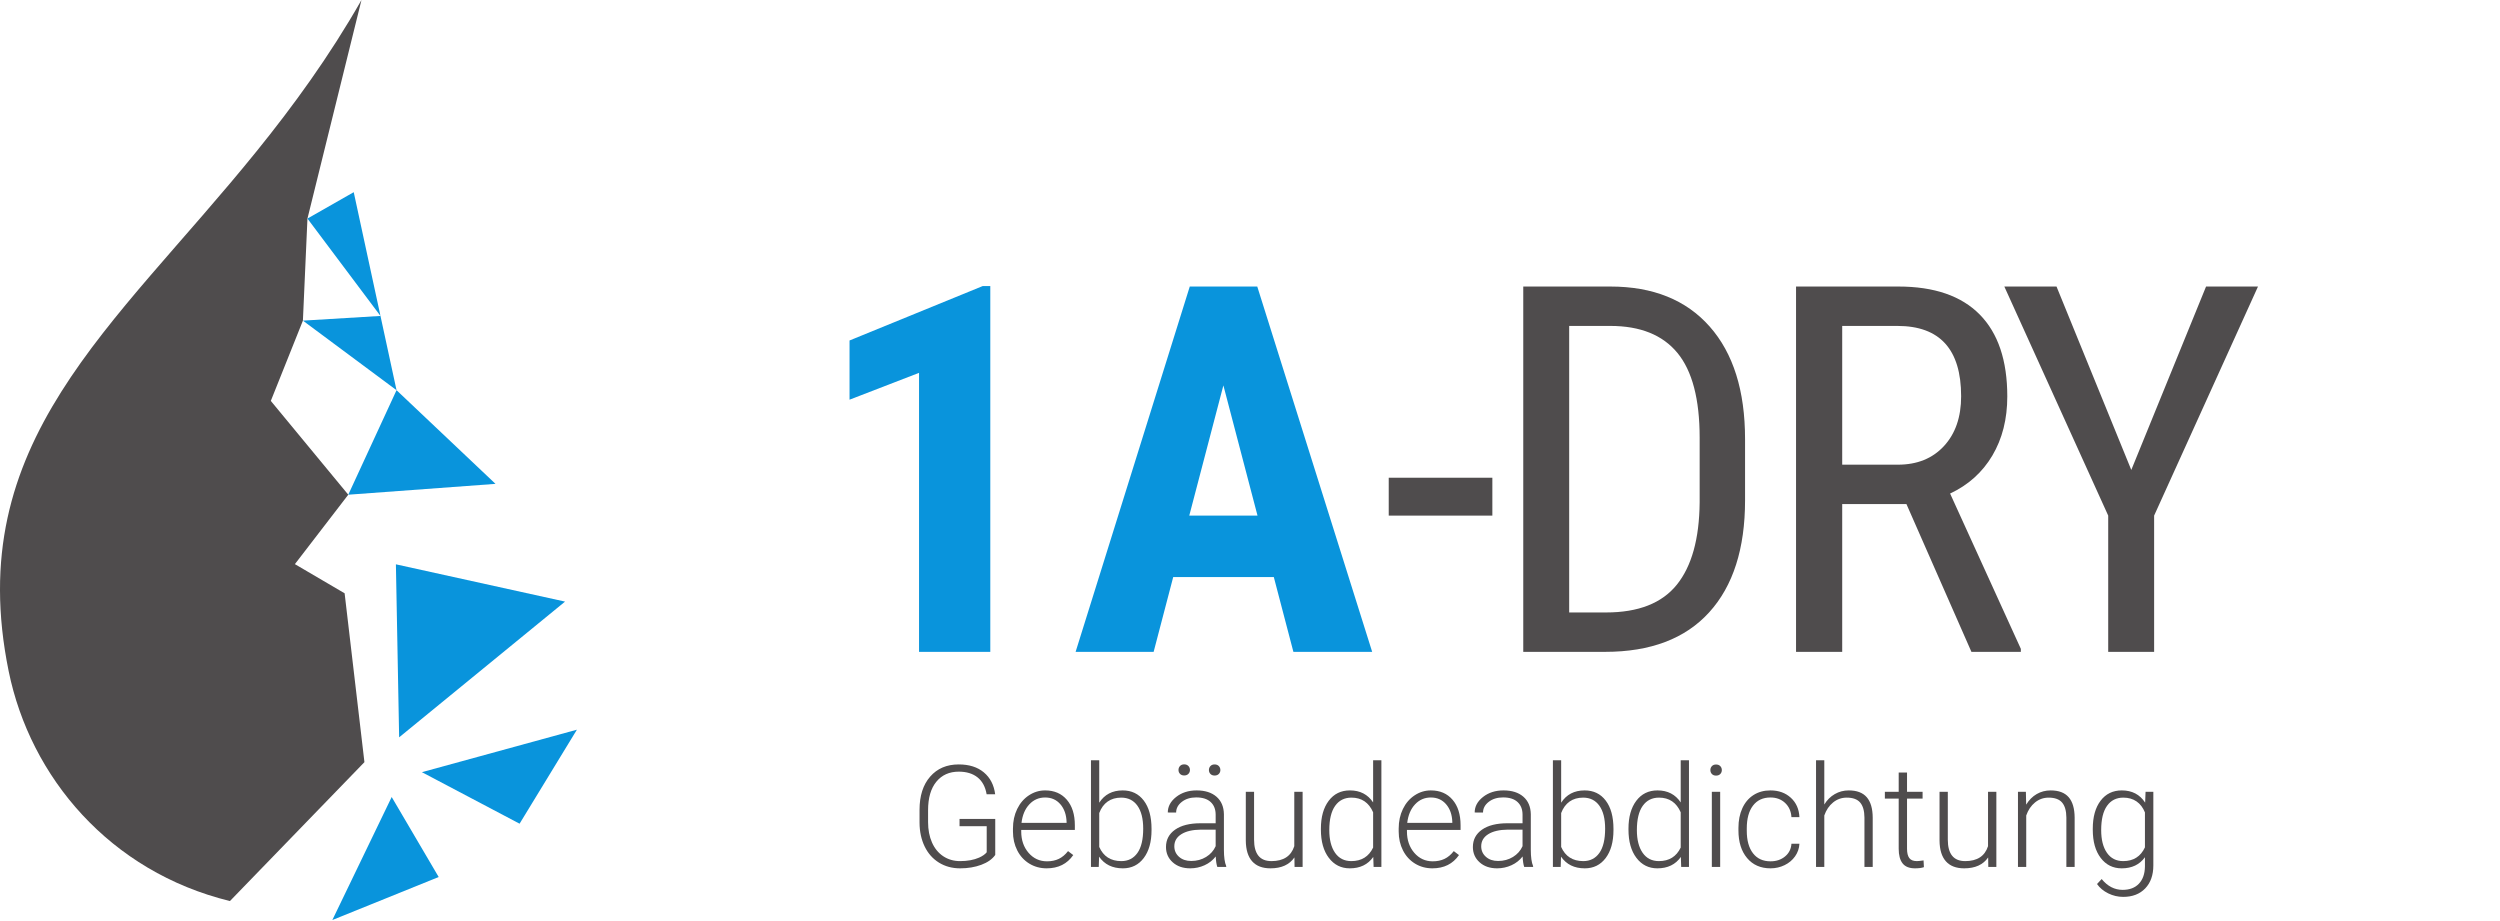
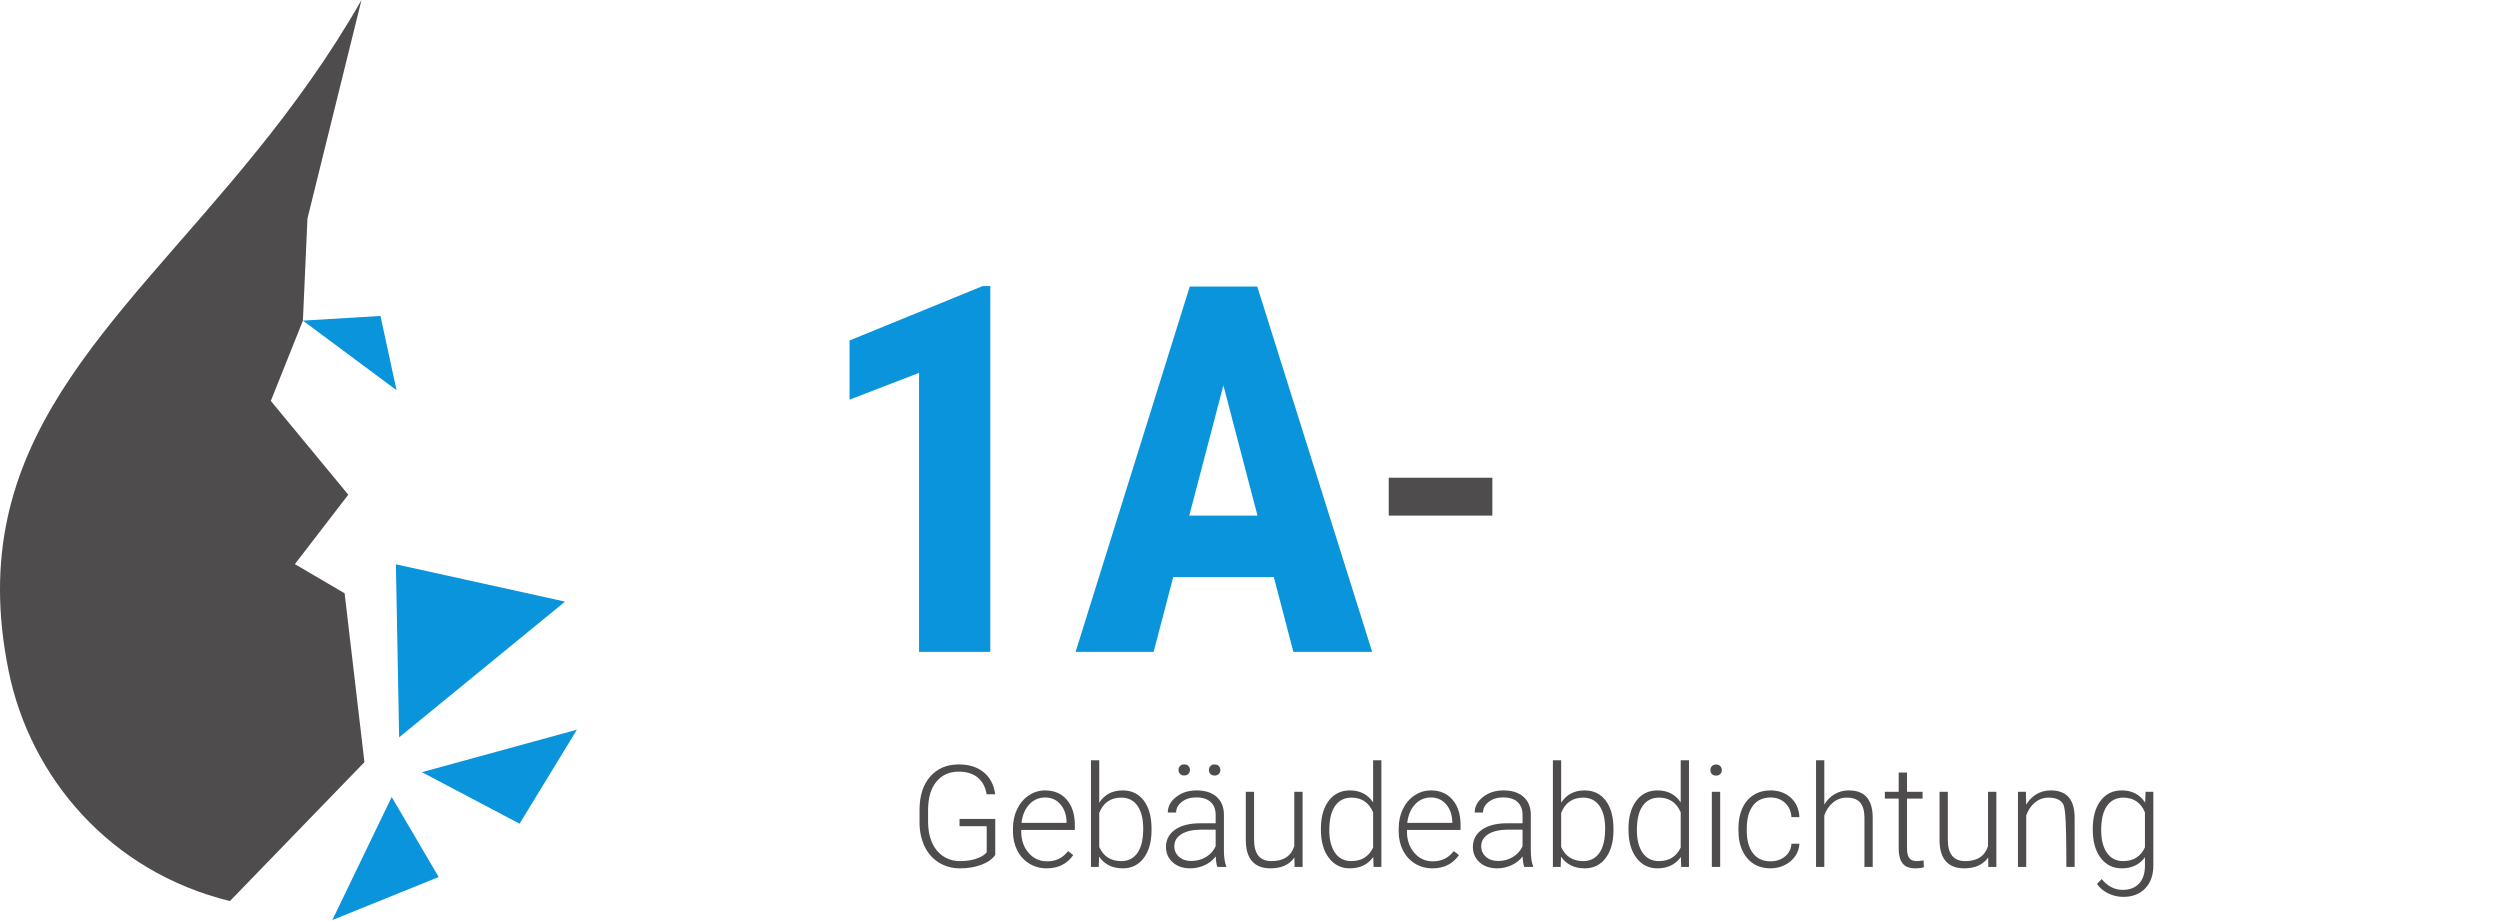
<svg xmlns="http://www.w3.org/2000/svg" width="554" height="204" viewBox="0 0 554 204" fill="none">
  <g clip-path="url(#clip0_1012_2)">
    <path fill-rule="evenodd" clip-rule="evenodd" d="M56.874 33.503C25.014 72.924 -8.439 97.903 1.92 148.732C6.708 172.225 24.318 193.156 50.953 199.673L80.758 168.892L76.368 131.475L65.346 125.012L77.178 109.627L60.012 88.84L67.124 71.051L68.132 48.432L80.104 -5.95073e-06C72.962 12.537 64.972 23.483 56.874 33.503Z" fill="#4F4C4D" />
    <path d="M84.314 70.013L67.124 71.051L87.872 86.469L84.314 70.013Z" fill="#0994DC" />
-     <path d="M78.387 42.587L68.131 48.433L84.314 70.013L78.387 42.587Z" fill="#0994DC" />
-     <path d="M87.872 86.468L77.177 109.627L109.804 107.223L87.872 86.468Z" fill="#0994DC" />
    <path d="M87.731 125.053L88.449 163.393L125.216 133.314L87.731 125.053Z" fill="#0994DC" />
    <path d="M93.491 171.113L115.139 182.531L127.843 161.699L93.491 171.113Z" fill="#0994DC" />
    <path d="M86.798 176.619L73.645 203.879L97.212 194.345L86.798 176.619Z" fill="#0994DC" />
    <path d="M219.45 144.451H203.659V82.623L188.258 88.572V75.451L217.782 63.385H219.45V144.451Z" fill="#0994DC" />
    <path d="M263.541 114.259H278.665L271.102 85.403L263.541 114.259ZM282.278 127.882H259.982L255.645 144.451H238.354L263.652 63.495H278.609L304.073 144.451H286.616L282.278 127.882Z" fill="#0994DC" />
    <path d="M330.706 114.259H307.742V105.864H330.706V114.259Z" fill="#4F4C4D" />
-     <path d="M347.73 72.225V135.721H355.903C363.057 135.721 368.283 133.671 371.583 129.572C374.881 125.473 376.569 119.397 376.643 111.347V96.989C376.643 88.456 375.002 82.196 371.721 78.208C368.441 74.22 363.483 72.225 356.849 72.225H347.73ZM337.554 144.451V63.496H356.849C366.301 63.496 373.641 66.452 378.866 72.364C384.091 78.276 386.705 86.588 386.705 97.301V110.868C386.705 121.58 384.055 129.856 378.755 135.693C373.454 141.531 365.762 144.451 355.681 144.451H337.554Z" fill="#4F4C4D" />
-     <path d="M408.232 102.973H420.576C424.838 102.973 428.239 101.599 430.778 98.851C433.316 96.103 434.587 92.427 434.587 87.822C434.587 77.424 429.879 72.226 420.464 72.226H408.232V102.973ZM422.466 111.702H408.232V144.451H398.002V63.496H420.687C428.619 63.496 434.624 65.563 438.702 69.695C442.779 73.829 444.816 79.88 444.816 87.85C444.816 92.854 443.715 97.218 441.51 100.945C439.304 104.669 436.18 107.477 432.142 109.367L447.819 143.783V144.451H436.867L422.466 111.702Z" fill="#4F4C4D" />
-     <path d="M472.294 104.14L488.863 63.496H500.372L477.354 114.259V144.451H467.179V114.259L444.159 63.496H455.724L472.294 104.14Z" fill="#4F4C4D" />
    <path d="M220.546 189.452C219.889 190.385 218.861 191.114 217.46 191.638C216.06 192.161 214.492 192.424 212.758 192.424C211.004 192.424 209.444 192.001 208.078 191.16C206.714 190.318 205.657 189.129 204.908 187.59C204.16 186.05 203.78 184.285 203.769 182.296V179.462C203.769 176.353 204.554 173.898 206.125 172.098C207.694 170.297 209.802 169.397 212.45 169.397C214.76 169.397 216.616 169.984 218.021 171.16C219.428 172.334 220.264 173.953 220.53 176.014H218.637C218.36 174.368 217.69 173.12 216.629 172.27C215.566 171.422 214.18 170.998 212.465 170.998C210.372 170.998 208.714 171.742 207.494 173.23C206.273 174.72 205.662 176.82 205.662 179.532V182.181C205.662 183.885 205.953 185.392 206.532 186.701C207.112 188.01 207.942 189.025 209.025 189.744C210.108 190.462 211.352 190.821 212.758 190.821C214.389 190.821 215.79 190.565 216.96 190.052C217.72 189.713 218.284 189.318 218.653 188.868V183.081H212.634V181.48H220.546V189.452Z" fill="#4F4C4D" />
    <path d="M231.599 176.723C230.214 176.723 229.046 177.231 228.098 178.247C227.148 179.263 226.571 180.627 226.366 182.341H236.355V182.141C236.303 180.541 235.847 179.237 234.986 178.231C234.123 177.226 232.994 176.723 231.599 176.723ZM231.938 192.423C230.522 192.423 229.242 192.074 228.098 191.377C226.954 190.678 226.063 189.706 225.427 188.459C224.791 187.213 224.472 185.814 224.472 184.265V183.603C224.472 182.002 224.783 180.561 225.404 179.278C226.024 177.995 226.888 176.987 227.998 176.254C229.106 175.521 230.306 175.154 231.599 175.154C233.62 175.154 235.223 175.843 236.408 177.223C237.594 178.603 238.186 180.489 238.186 182.881V183.911H226.304V184.265C226.304 186.154 226.846 187.725 227.928 188.983C229.011 190.239 230.372 190.869 232.015 190.869C232.999 190.869 233.87 190.689 234.623 190.33C235.376 189.97 236.063 189.395 236.678 188.606L237.832 189.483C236.478 191.443 234.514 192.423 231.938 192.423" fill="#4F4C4D" />
    <path d="M253.333 183.634C253.333 181.44 252.908 179.744 252.056 178.548C251.204 177.353 250.004 176.754 248.455 176.754C247.275 176.754 246.273 177.045 245.452 177.624C244.632 178.204 244.011 179.053 243.591 180.172V187.682C244.513 189.774 246.145 190.822 248.485 190.822C250.004 190.822 251.192 190.221 252.048 189.021C252.905 187.821 253.333 186.025 253.333 183.634ZM255.18 183.957C255.18 186.553 254.605 188.613 253.456 190.137C252.307 191.661 250.763 192.424 248.824 192.424C246.504 192.424 244.751 191.561 243.559 189.837L243.483 192.114H241.759V168.473H243.591V177.878C244.76 176.062 246.495 175.154 248.793 175.154C250.763 175.154 252.32 175.905 253.464 177.409C254.608 178.912 255.18 181.002 255.18 183.68V183.957Z" fill="#4F4C4D" />
    <path d="M267.895 170.644C267.895 170.295 268.009 170 268.234 169.759C268.461 169.518 268.767 169.398 269.157 169.398C269.547 169.398 269.858 169.518 270.09 169.759C270.319 170 270.434 170.295 270.434 170.644C270.434 170.982 270.319 171.27 270.09 171.506C269.858 171.742 269.547 171.86 269.157 171.86C268.767 171.86 268.461 171.742 268.234 171.506C268.009 171.27 267.895 170.982 267.895 170.644ZM261.154 170.628C261.154 170.28 261.266 169.984 261.493 169.744C261.718 169.503 262.026 169.382 262.417 169.382C262.806 169.382 263.117 169.503 263.347 169.744C263.578 169.984 263.694 170.28 263.694 170.628C263.694 170.967 263.578 171.255 263.347 171.491C263.117 171.727 262.806 171.844 262.417 171.844C262.026 171.844 261.718 171.727 261.493 171.491C261.266 171.255 261.154 170.967 261.154 170.628M263.971 190.792C265.202 190.792 266.303 190.494 267.271 189.899C268.242 189.304 268.947 188.508 269.389 187.514V183.85H266.094C264.258 183.87 262.821 184.206 261.785 184.859C260.75 185.51 260.23 186.406 260.23 187.544C260.23 188.478 260.577 189.252 261.269 189.867C261.962 190.483 262.863 190.792 263.971 190.792M269.757 192.115C269.574 191.591 269.455 190.816 269.405 189.791C268.757 190.632 267.934 191.282 266.933 191.738C265.933 192.195 264.873 192.423 263.755 192.423C262.154 192.423 260.859 191.978 259.869 191.084C258.878 190.192 258.383 189.063 258.383 187.699C258.383 186.076 259.058 184.795 260.407 183.85C261.757 182.906 263.638 182.434 266.049 182.434H269.389V180.54C269.389 179.351 269.022 178.415 268.287 177.732C267.554 177.05 266.485 176.708 265.079 176.708C263.797 176.708 262.734 177.036 261.893 177.694C261.051 178.35 260.631 179.14 260.631 180.063L258.783 180.048C258.783 178.724 259.399 177.578 260.631 176.608C261.862 175.639 263.375 175.154 265.171 175.154C267.029 175.154 268.493 175.618 269.566 176.547C270.638 177.475 271.19 178.771 271.219 180.434V188.312C271.219 189.924 271.389 191.131 271.729 191.93V192.115H269.757Z" fill="#4F4C4D" />
    <path d="M286.844 190.007C285.736 191.618 283.966 192.423 281.535 192.423C279.759 192.423 278.41 191.908 277.486 190.876C276.562 189.846 276.091 188.319 276.07 186.298V175.462H277.902V186.067C277.902 189.238 279.184 190.822 281.75 190.822C284.418 190.822 286.104 189.719 286.814 187.514V175.462H288.659V192.115H286.874L286.844 190.007Z" fill="#4F4C4D" />
    <path d="M294.572 183.957C294.572 186.082 294.998 187.757 295.85 188.984C296.702 190.208 297.902 190.821 299.451 190.821C301.719 190.821 303.33 189.821 304.284 187.82V180.002C303.33 177.837 301.73 176.754 299.483 176.754C297.934 176.754 296.727 177.362 295.866 178.578C295.003 179.794 294.572 181.588 294.572 183.957ZM292.711 183.634C292.711 181.048 293.287 178.988 294.442 177.454C295.596 175.921 297.163 175.153 299.144 175.153C301.391 175.153 303.104 176.041 304.284 177.816V168.473H306.116V192.114H304.392L304.315 189.898C303.135 191.582 301.402 192.424 299.112 192.424C297.194 192.424 295.648 191.652 294.472 190.105C293.298 188.562 292.711 186.477 292.711 183.849V183.634Z" fill="#4F4C4D" />
    <path d="M317.076 176.723C315.691 176.723 314.524 177.231 313.575 178.247C312.625 179.263 312.048 180.627 311.843 182.341H321.832V182.141C321.78 180.541 321.325 179.237 320.463 178.231C319.601 177.226 318.472 176.723 317.076 176.723ZM317.415 192.423C315.999 192.423 314.719 192.074 313.575 191.377C312.431 190.678 311.541 189.706 310.904 188.459C310.269 187.213 309.949 185.814 309.949 184.265V183.603C309.949 182.002 310.261 180.561 310.881 179.278C311.501 177.995 312.367 176.987 313.475 176.254C314.583 175.521 315.783 175.154 317.076 175.154C319.099 175.154 320.701 175.843 321.885 177.223C323.071 178.603 323.664 180.489 323.664 182.881V183.911H311.781V184.265C311.781 186.154 312.324 187.725 313.405 188.983C314.488 190.239 315.849 190.869 317.492 190.869C318.477 190.869 319.347 190.689 320.101 190.33C320.855 189.97 321.54 189.395 322.156 188.606L323.311 189.483C321.955 191.443 319.991 192.423 317.415 192.423" fill="#4F4C4D" />
    <path d="M331.977 190.792C333.209 190.792 334.309 190.493 335.279 189.898C336.248 189.304 336.953 188.508 337.395 187.513V183.849H334.101C332.264 183.87 330.828 184.206 329.791 184.858C328.756 185.509 328.236 186.405 328.236 187.544C328.236 188.478 328.583 189.252 329.276 189.868C329.968 190.484 330.869 190.792 331.977 190.792ZM337.764 192.114C337.58 191.592 337.461 190.817 337.411 189.79C336.764 190.632 335.941 191.281 334.941 191.737C333.94 192.194 332.88 192.424 331.761 192.424C330.161 192.424 328.865 191.977 327.876 191.084C326.885 190.192 326.391 189.062 326.391 187.698C326.391 186.076 327.064 184.794 328.413 183.849C329.764 182.905 331.644 182.433 334.056 182.433H337.395V180.541C337.395 179.35 337.028 178.414 336.293 177.732C335.561 177.049 334.491 176.708 333.085 176.708C331.803 176.708 330.74 177.037 329.899 177.693C329.059 178.349 328.637 179.14 328.637 180.064L326.789 180.048C326.789 178.724 327.405 177.577 328.637 176.608C329.868 175.638 331.383 175.153 333.177 175.153C335.035 175.153 336.5 175.618 337.572 176.546C338.644 177.474 339.196 178.77 339.227 180.433V188.313C339.227 189.925 339.395 191.13 339.735 191.93V192.114H337.764Z" fill="#4F4C4D" />
    <path d="M355.697 183.634C355.697 181.44 355.272 179.744 354.42 178.548C353.568 177.353 352.368 176.754 350.819 176.754C349.639 176.754 348.637 177.045 347.817 177.624C346.996 178.204 346.376 179.053 345.953 180.172V187.682C346.879 189.774 348.509 190.822 350.848 190.822C352.368 190.822 353.556 190.221 354.412 189.021C355.269 187.821 355.697 186.025 355.697 183.634ZM357.545 183.957C357.545 186.553 356.969 188.613 355.821 190.137C354.671 191.661 353.127 192.424 351.188 192.424C348.868 192.424 347.115 191.561 345.924 189.837L345.847 192.114H344.123V168.473H345.953V177.878C347.124 176.062 348.857 175.154 351.157 175.154C353.127 175.154 354.684 175.905 355.828 177.409C356.972 178.912 357.545 181.002 357.545 183.68V183.957Z" fill="#4F4C4D" />
    <path d="M362.732 183.957C362.732 186.082 363.158 187.757 364.01 188.984C364.863 190.208 366.062 190.821 367.612 190.821C369.879 190.821 371.49 189.821 372.444 187.82V180.002C371.49 177.837 369.89 176.754 367.643 176.754C366.094 176.754 364.887 177.362 364.026 178.578C363.163 179.794 362.732 181.588 362.732 183.957ZM360.871 183.634C360.871 181.048 361.447 178.988 362.602 177.454C363.756 175.921 365.323 175.153 367.304 175.153C369.551 175.153 371.264 176.041 372.444 177.816V168.473H374.276V192.114H372.552L372.476 189.898C371.296 191.582 369.562 192.424 367.272 192.424C365.355 192.424 363.808 191.652 362.632 190.105C361.458 188.562 360.871 186.477 360.871 183.849V183.634Z" fill="#4F4C4D" />
    <path d="M379.019 170.651C379.019 170.305 379.131 170.011 379.358 169.771C379.583 169.533 379.891 169.413 380.28 169.413C380.671 169.413 380.982 169.533 381.212 169.771C381.443 170.011 381.558 170.305 381.558 170.651C381.558 170.998 381.443 171.289 381.212 171.523C380.982 171.758 380.671 171.875 380.28 171.875C379.891 171.875 379.583 171.758 379.358 171.523C379.131 171.289 379.019 170.998 379.019 170.651ZM381.19 192.115H379.342V175.462H381.19V192.115Z" fill="#4F4C4D" />
    <path d="M392.35 190.869C393.632 190.869 394.707 190.507 395.574 189.783C396.44 189.061 396.911 188.123 396.983 186.974H398.752C398.702 187.99 398.383 188.915 397.798 189.753C397.212 190.589 396.435 191.242 395.467 191.715C394.496 192.186 393.458 192.423 392.35 192.423C390.163 192.423 388.432 191.665 387.155 190.145C385.878 188.626 385.239 186.585 385.239 184.019V183.465C385.239 181.823 385.526 180.371 386.1 179.11C386.675 177.847 387.498 176.873 388.571 176.185C389.643 175.497 390.898 175.154 392.334 175.154C394.16 175.154 395.666 175.698 396.851 176.785C398.038 177.873 398.67 179.305 398.752 181.079H396.983C396.9 179.777 396.431 178.725 395.574 177.925C394.716 177.123 393.638 176.723 392.334 176.723C390.671 176.723 389.38 177.323 388.463 178.525C387.544 179.725 387.086 181.407 387.086 183.573V184.111C387.086 186.235 387.544 187.893 388.463 189.083C389.38 190.274 390.676 190.869 392.35 190.869Z" fill="#4F4C4D" />
    <path d="M404.265 178.278C404.869 177.282 405.644 176.513 406.588 175.969C407.532 175.425 408.564 175.154 409.681 175.154C411.468 175.154 412.796 175.657 413.669 176.662C414.541 177.668 414.982 179.176 414.993 181.188V192.114H413.161V181.172C413.15 179.684 412.836 178.576 412.214 177.848C411.593 177.118 410.601 176.754 409.236 176.754C408.097 176.754 407.089 177.112 406.212 177.824C405.334 178.537 404.684 179.5 404.265 180.71V192.114H402.433V168.473H404.265V178.278Z" fill="#4F4C4D" />
    <path d="M422.597 171.198V175.462H426.045V176.97H422.597V188.08C422.597 189.004 422.764 189.692 423.097 190.144C423.431 190.596 423.988 190.822 424.768 190.822C425.075 190.822 425.573 190.771 426.261 190.668L426.339 192.163C425.855 192.336 425.199 192.423 424.367 192.423C423.105 192.423 422.187 192.056 421.613 191.322C421.037 190.588 420.751 189.51 420.751 188.083V176.97H417.687V175.462H420.751V171.198H422.597Z" fill="#4F4C4D" />
    <path d="M440.576 190.007C439.468 191.618 437.698 192.423 435.267 192.423C433.492 192.423 432.142 191.908 431.218 190.876C430.295 189.846 429.823 188.319 429.802 186.298V175.462H431.634V186.067C431.634 189.238 432.916 190.822 435.482 190.822C438.15 190.822 439.838 189.719 440.547 187.514V175.462H442.392V192.115H440.607L440.576 190.007Z" fill="#4F4C4D" />
-     <path d="M448.936 175.461L448.997 178.309C449.624 177.283 450.404 176.5 451.337 175.961C452.27 175.423 453.301 175.155 454.43 175.155C456.216 175.155 457.545 175.656 458.417 176.661C459.289 177.668 459.73 179.176 459.741 181.187V192.115H457.908V181.172C457.898 179.684 457.582 178.576 456.962 177.848C456.342 177.119 455.349 176.755 453.984 176.755C452.846 176.755 451.837 177.111 450.96 177.824C450.081 178.537 449.433 179.499 449.013 180.711V192.115H447.181V175.461H448.936Z" fill="#4F4C4D" />
+     <path d="M448.936 175.461L448.997 178.309C449.624 177.283 450.404 176.5 451.337 175.961C452.27 175.423 453.301 175.155 454.43 175.155C456.216 175.155 457.545 175.656 458.417 176.661C459.289 177.668 459.73 179.176 459.741 181.187V192.115H457.908C457.898 179.684 457.582 178.576 456.962 177.848C456.342 177.119 455.349 176.755 453.984 176.755C452.846 176.755 451.837 177.111 450.96 177.824C450.081 178.537 449.433 179.499 449.013 180.711V192.115H447.181V175.461H448.936Z" fill="#4F4C4D" />
    <path d="M465.622 183.957C465.622 186.082 466.047 187.757 466.899 188.984C467.751 190.208 468.951 190.821 470.5 190.821C472.768 190.821 474.374 189.806 475.318 187.774V180.033C474.887 178.965 474.266 178.152 473.456 177.593C472.646 177.034 471.67 176.754 470.532 176.754C468.983 176.754 467.776 177.362 466.915 178.578C466.052 179.794 465.622 181.588 465.622 183.957ZM463.76 183.634C463.76 181.028 464.336 178.962 465.491 177.438C466.646 175.916 468.212 175.153 470.194 175.153C472.46 175.153 474.184 176.056 475.364 177.862L475.456 175.461H477.18V191.776C477.18 193.921 476.58 195.618 475.379 196.872C474.179 198.122 472.552 198.749 470.5 198.749C469.342 198.749 468.235 198.489 467.184 197.972C466.132 197.453 465.304 196.762 464.699 195.901L465.73 194.793C467.034 196.393 468.583 197.194 470.378 197.194C471.918 197.194 473.118 196.74 473.98 195.832C474.842 194.924 475.287 193.664 475.318 192.053V189.96C474.139 191.601 472.42 192.424 470.162 192.424C468.232 192.424 466.683 191.653 465.514 190.113C464.344 188.574 463.76 186.497 463.76 183.88V183.634Z" fill="#4F4C4D" />
  </g>
  <defs>
    <clipPath id="clip0_1012_2">
      <rect width="553.856" height="203.879" fill="white" />
    </clipPath>
  </defs>
</svg>